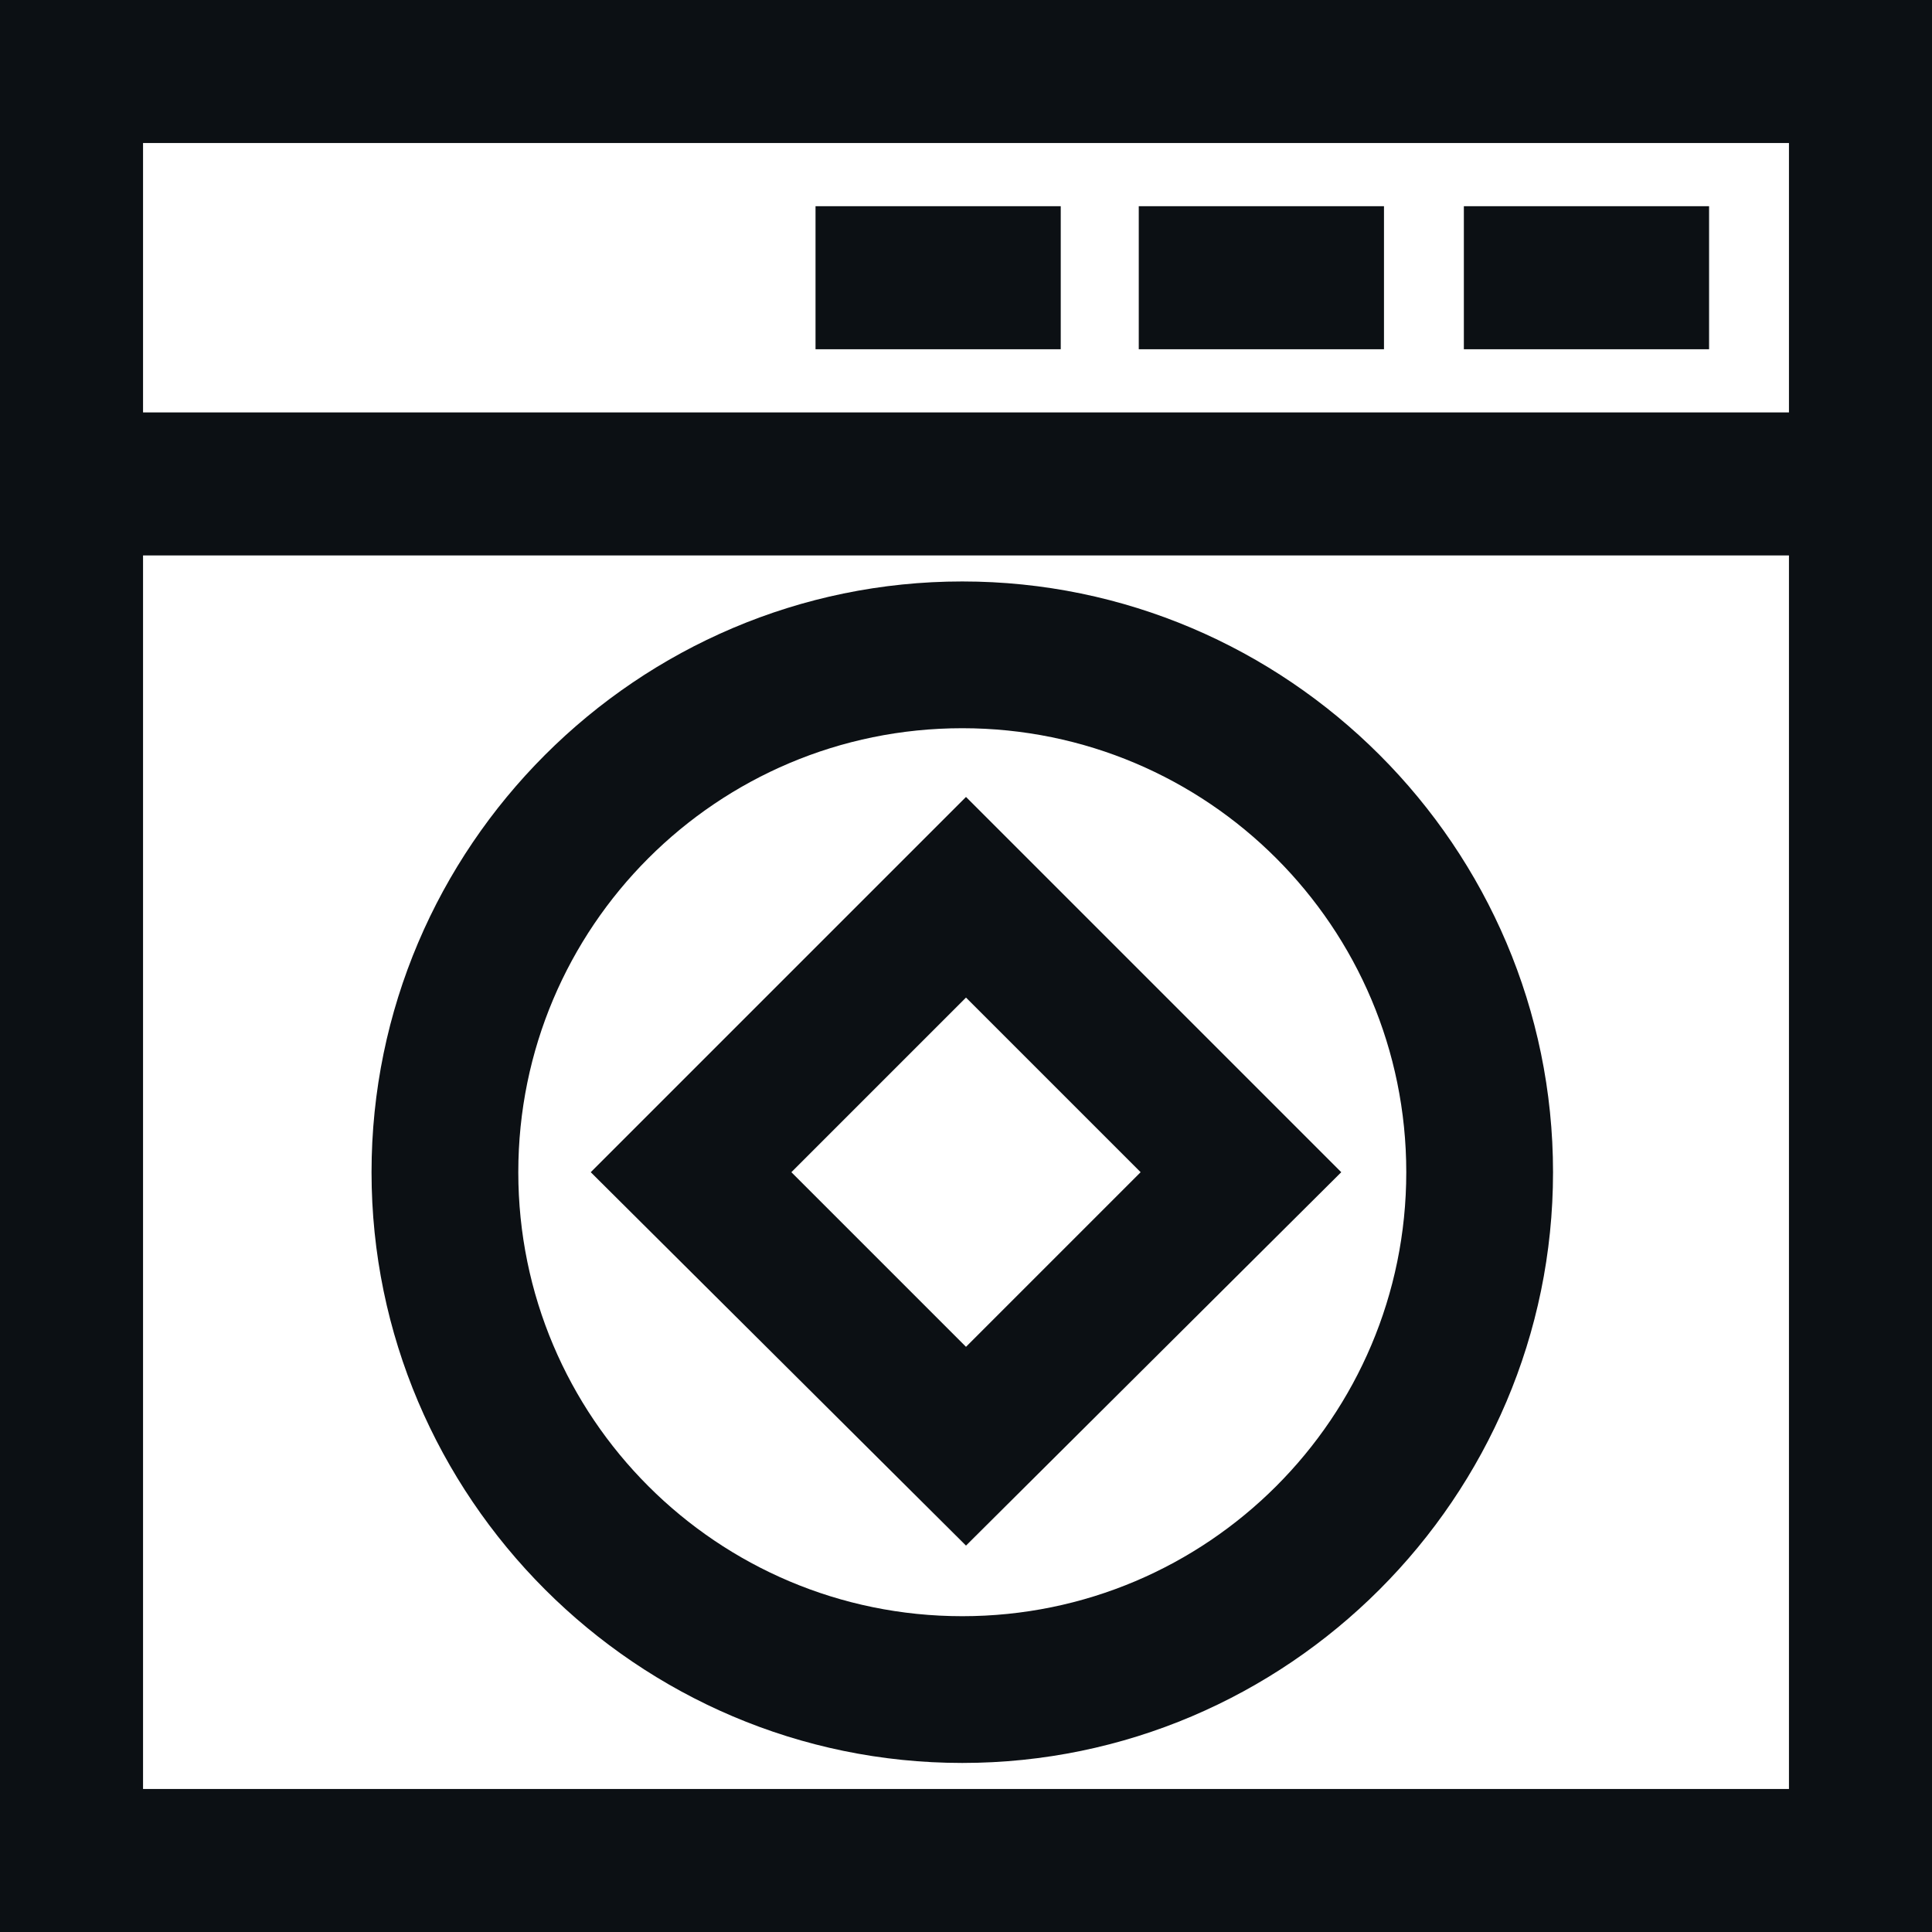
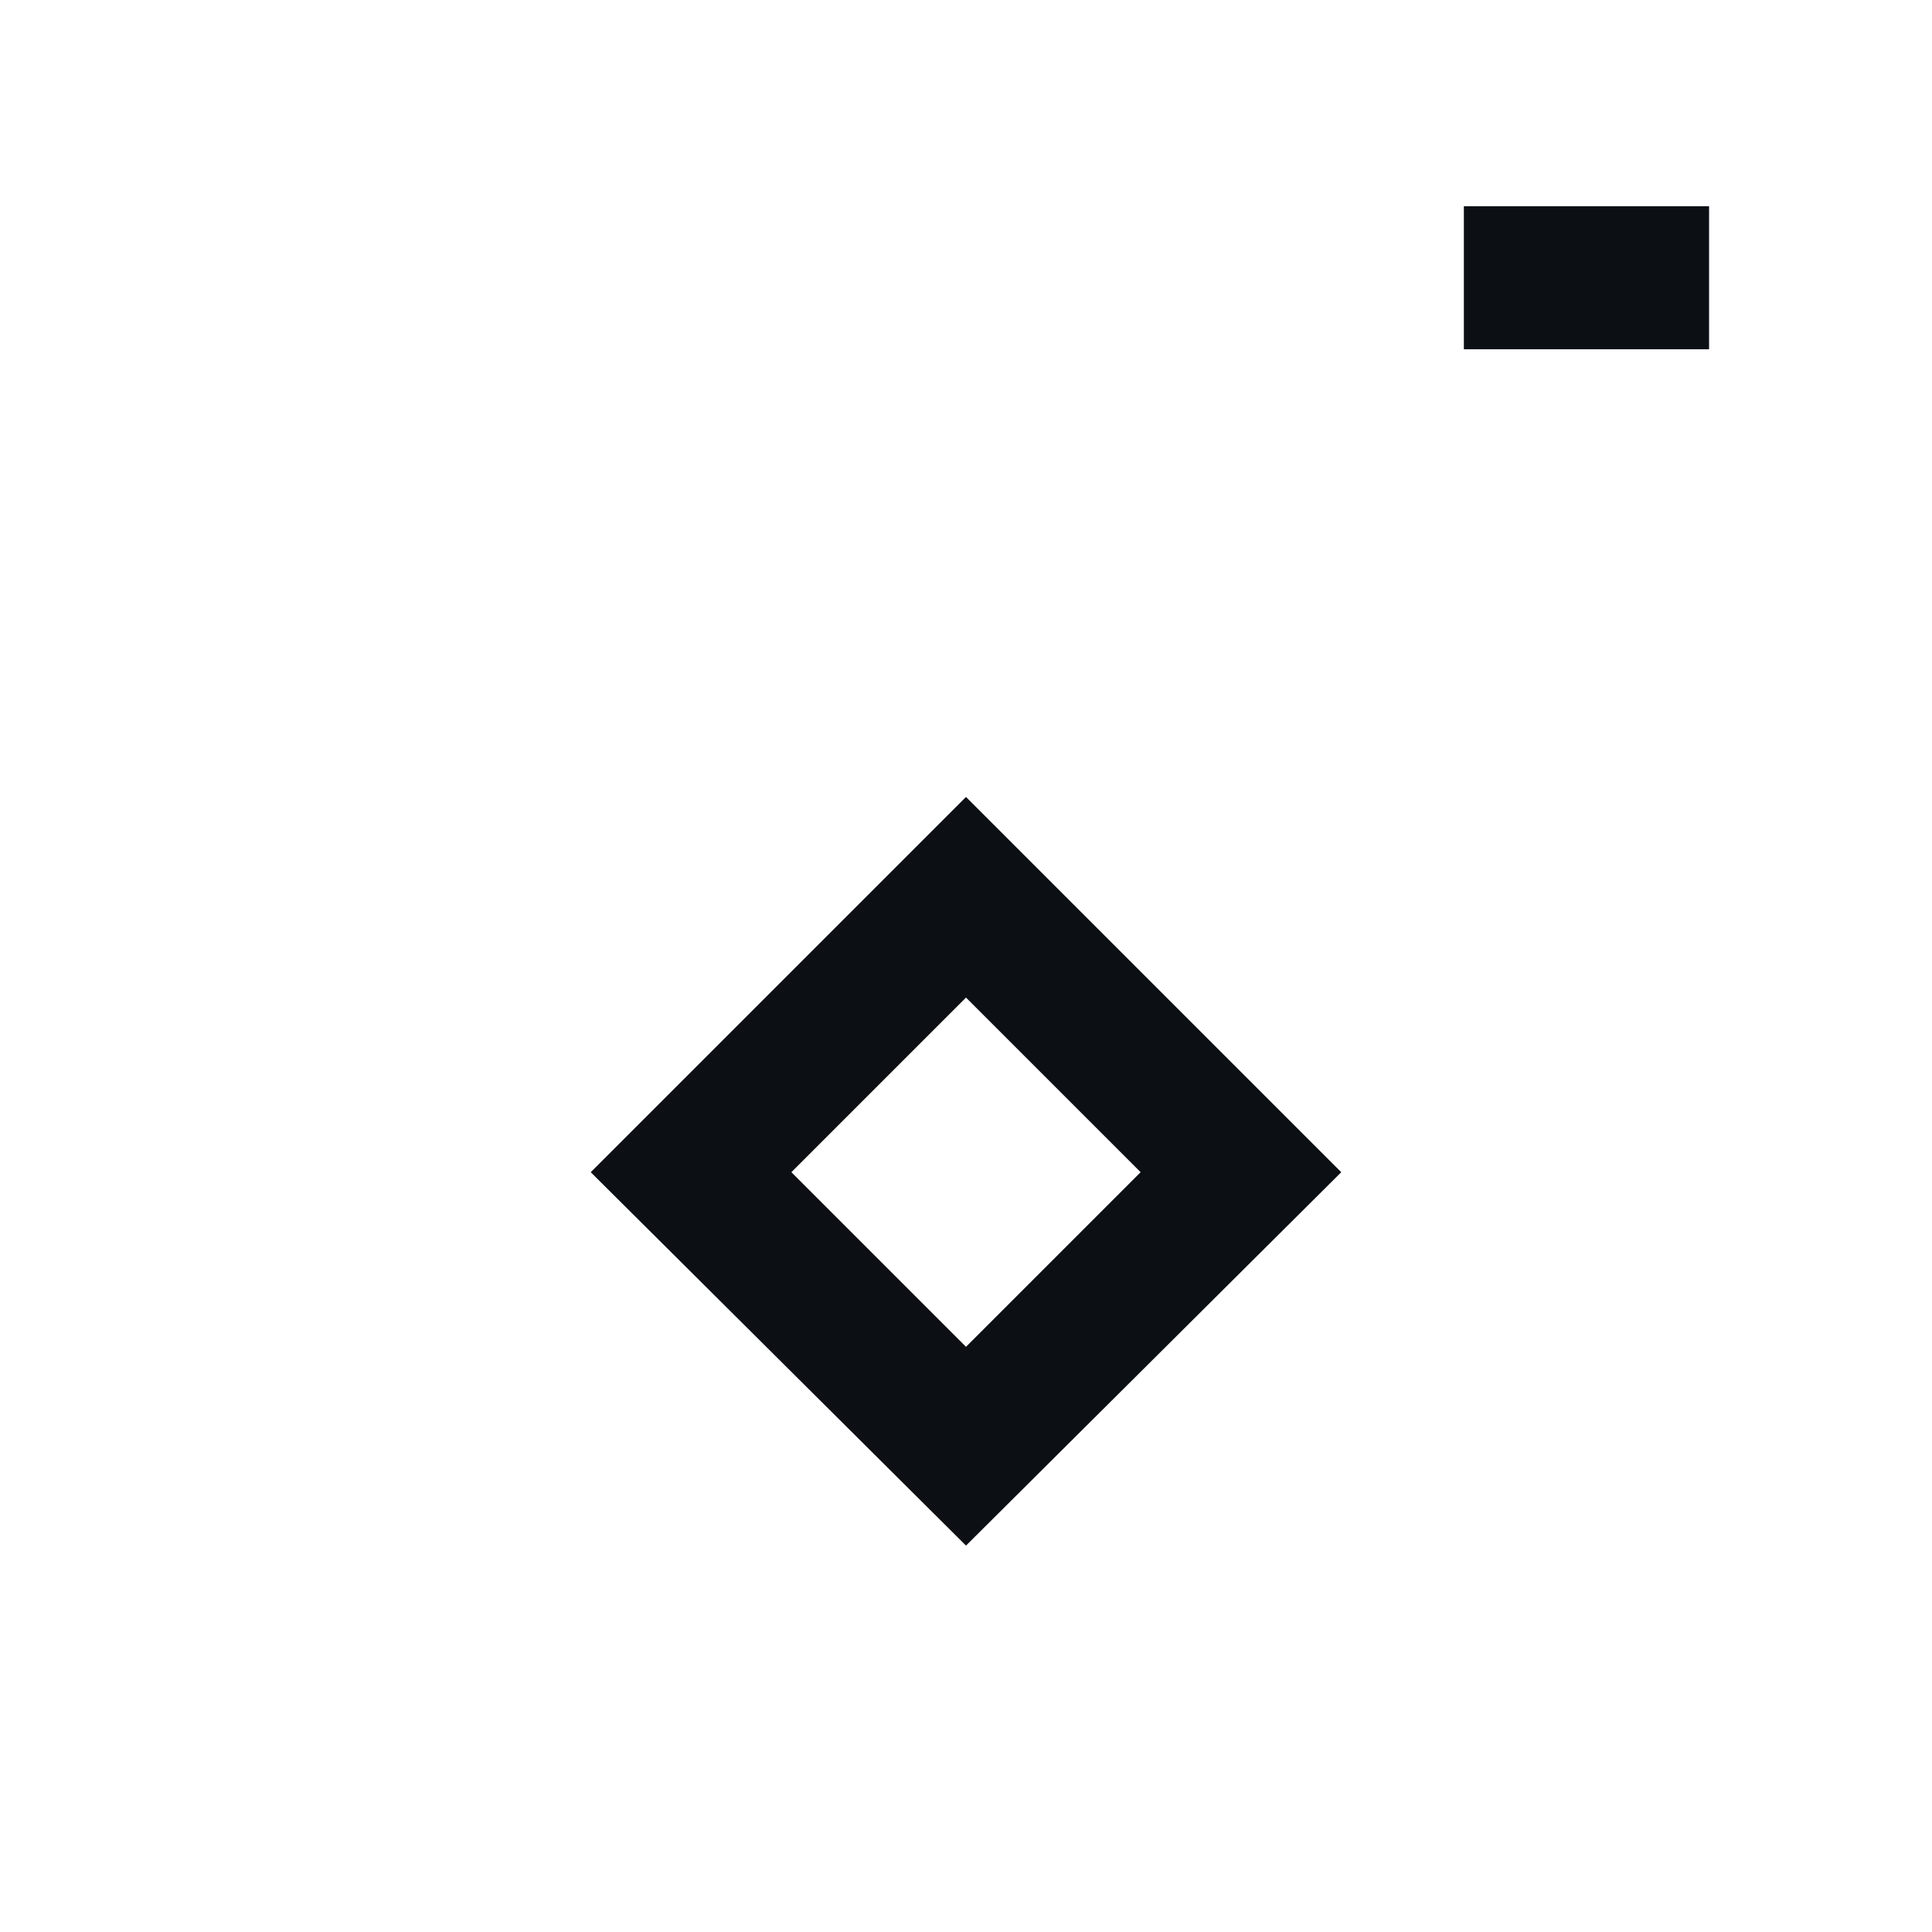
<svg xmlns="http://www.w3.org/2000/svg" id="Layer_1" data-name="Layer 1" viewBox="0 0 104 104">
  <path d="M52,83.2l20.2-20.1-20.2-20.2-20.2,20.2,20.2,20.1ZM52,53.7l9.4,9.4-9.4,9.4-9.4-9.4,9.4-9.4Z" style="fill: #0c1014; stroke-width: 0px;" />
-   <path d="M0,0v104h104V0H0ZM7.7,22.2V7.7h88.6v14.5H7.7ZM7.7,96.3V29.9h88.6v66.4H7.7Z" style="fill: #0c1014; stroke-width: 0px;" />
-   <path d="M51.8,31.3c-17.5,0-31.8,14.3-31.8,31.8s14.3,31.8,31.8,31.8,31.8-14.3,31.8-31.8-14.3-31.8-31.8-31.8ZM51.8,39.2c13.2,0,23.9,10.7,23.9,23.9s-10.7,23.9-23.9,23.9-23.9-10.7-23.9-23.9,10.7-23.9,23.9-23.9Z" style="fill: #0c1014; stroke-width: 0px;" />
-   <rect x="43.9" y="11.1" width="13.2" height="7.7" style="fill: #0c1014; stroke-width: 0px;" />
-   <rect x="61.3" y="11.1" width="13.2" height="7.7" style="fill: #0c1014; stroke-width: 0px;" />
  <rect x="78.8" y="11.1" width="13.2" height="7.7" style="fill: #0c1014; stroke-width: 0px;" />
</svg>